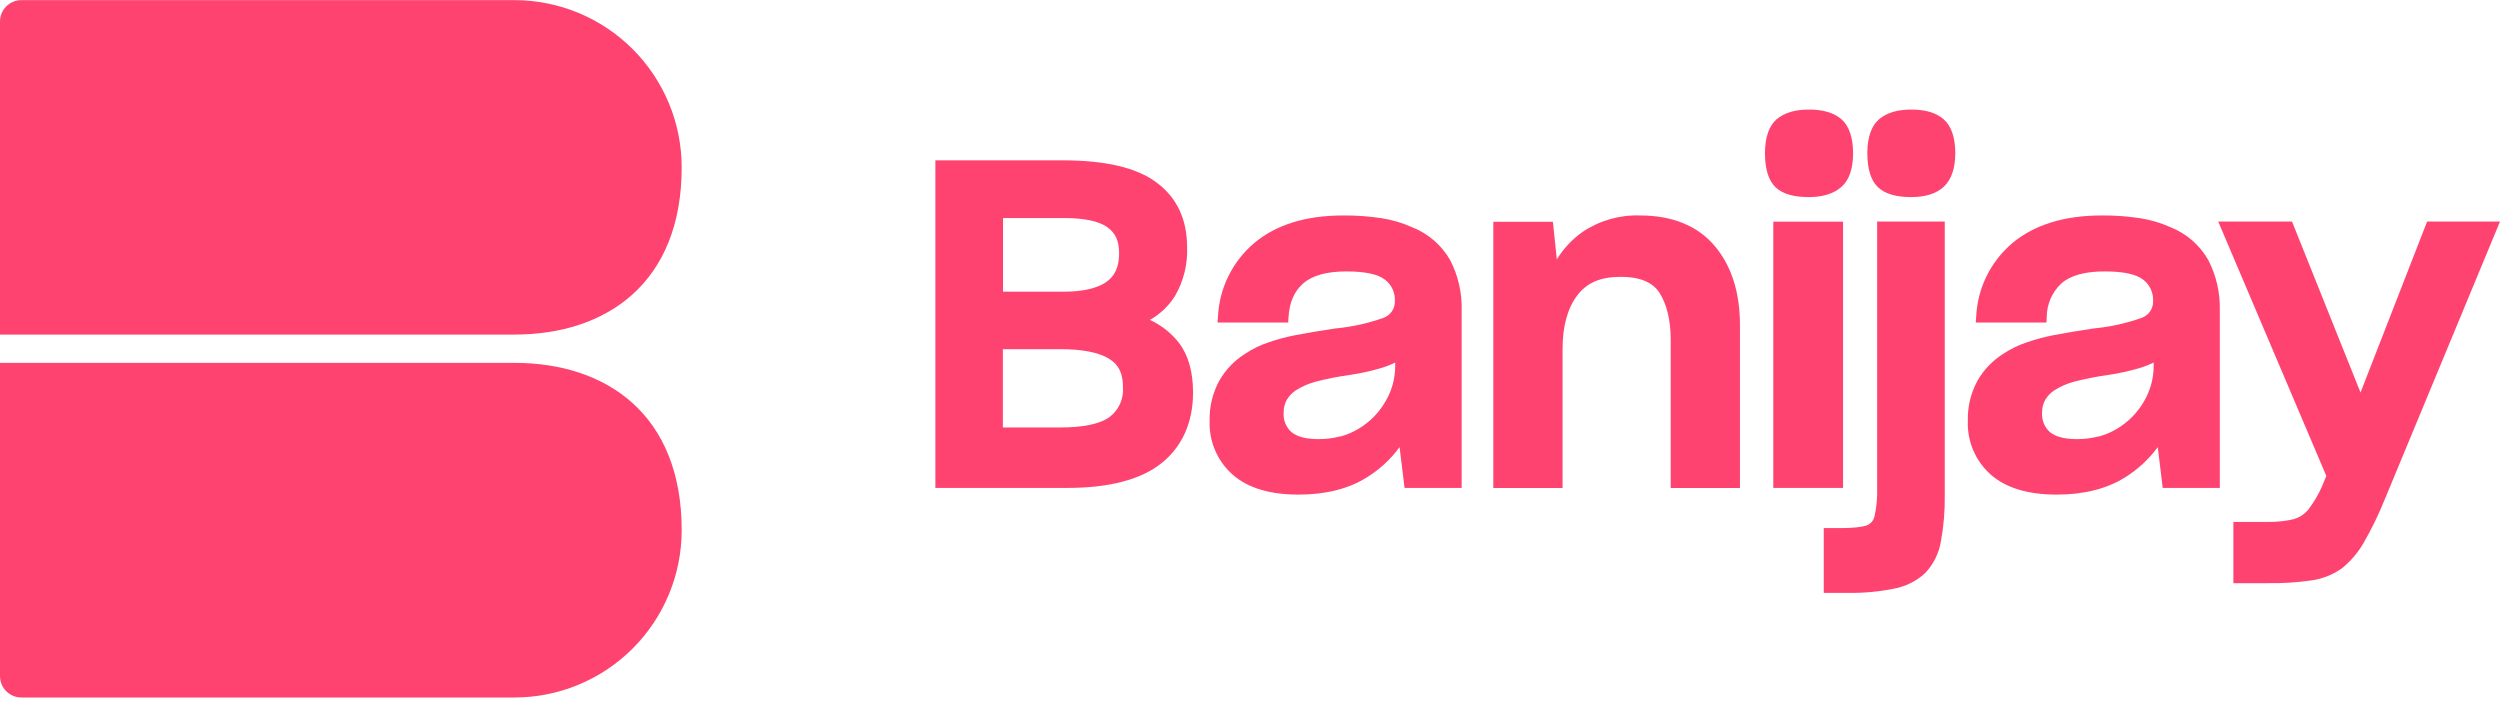
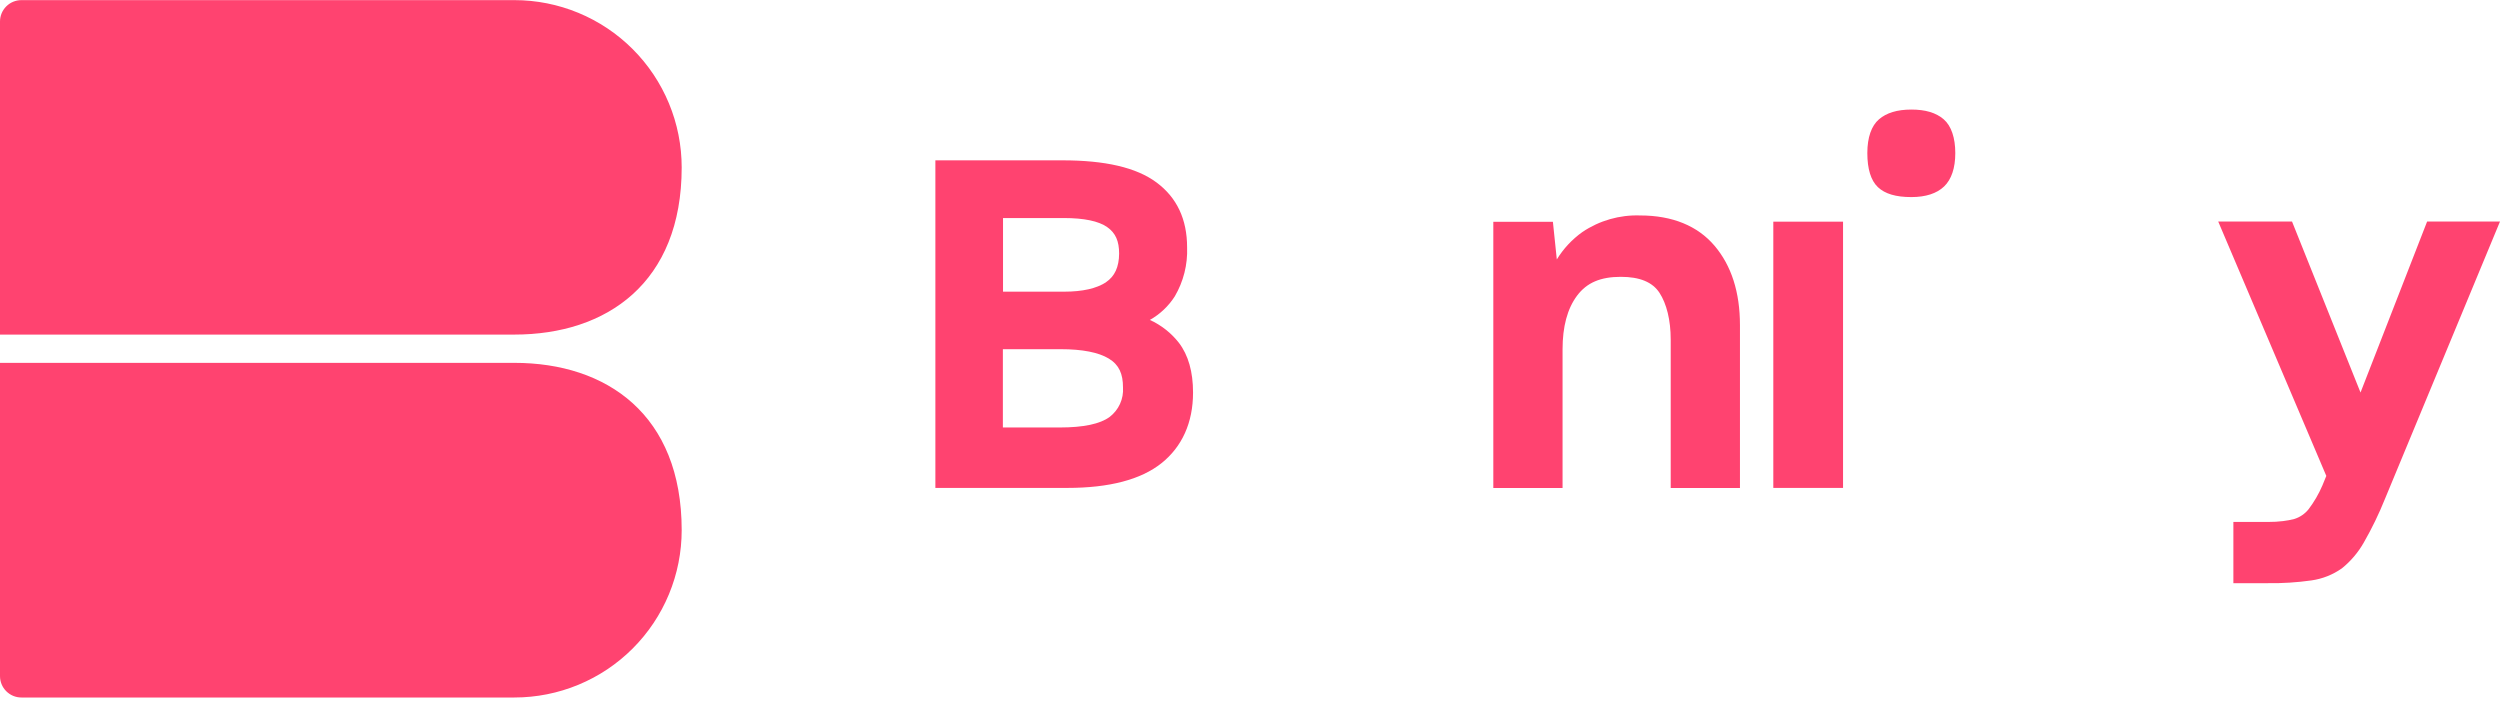
<svg xmlns="http://www.w3.org/2000/svg" width="120" height="34" viewBox="0 0 120 34" fill="none">
  <g clip-path="url(#clip0_1210_5079)">
    <path d="M55.193 15.357C55.678 15.084 56.089 14.696 56.389 14.226C56.806 13.516 57.012 12.7 56.981 11.877C56.981 10.52 56.488 9.482 55.514 8.759C54.539 8.035 53.04 7.696 50.991 7.696H44.898V23.42H51.229C53.241 23.42 54.763 23.022 55.751 22.233C56.739 21.444 57.266 20.288 57.266 18.841C57.266 17.849 57.04 17.048 56.588 16.456C56.218 15.982 55.739 15.605 55.193 15.357ZM53.09 13.548C52.637 13.846 51.959 14 51.084 14H48.145V10.466H51.07C52.036 10.466 52.735 10.613 53.144 10.9C53.553 11.187 53.718 11.579 53.718 12.175C53.712 12.818 53.508 13.263 53.09 13.543V13.548ZM48.138 16.761H50.914C51.957 16.761 52.735 16.915 53.225 17.213C53.716 17.512 53.904 17.946 53.904 18.597C53.922 18.868 53.873 19.14 53.761 19.387C53.648 19.635 53.476 19.851 53.259 20.015C52.807 20.349 52.007 20.519 50.871 20.519H48.138V16.761Z" fill="#FF4370" />
-     <path d="M67.765 10.9C67.302 10.693 66.813 10.549 66.311 10.473C65.704 10.381 65.091 10.337 64.477 10.342C62.668 10.342 61.233 10.794 60.195 11.673C59.678 12.112 59.258 12.652 58.96 13.261C58.662 13.869 58.492 14.533 58.463 15.21L58.442 15.481H61.834L61.848 15.242C61.888 14.523 62.117 13.987 62.553 13.604C62.989 13.222 63.684 13.028 64.624 13.028C65.515 13.028 66.139 13.159 66.476 13.421C66.632 13.54 66.757 13.694 66.84 13.871C66.923 14.049 66.962 14.243 66.953 14.439C66.962 14.618 66.912 14.796 66.811 14.944C66.709 15.093 66.563 15.204 66.392 15.262C65.651 15.523 64.88 15.692 64.097 15.766C63.329 15.879 62.684 15.992 62.184 16.087C61.739 16.172 61.301 16.29 60.873 16.438C60.684 16.501 60.5 16.577 60.321 16.664C60.131 16.754 59.949 16.858 59.774 16.976C59.25 17.302 58.817 17.756 58.515 18.294C58.201 18.88 58.045 19.536 58.062 20.2C58.044 20.685 58.133 21.168 58.324 21.614C58.514 22.06 58.801 22.458 59.164 22.78C59.883 23.418 60.948 23.741 62.329 23.741C63.638 23.741 64.742 23.461 65.612 22.911C66.223 22.534 66.755 22.041 67.179 21.462L67.419 23.42H70.16V14.886C70.18 14.051 69.99 13.223 69.606 12.481C69.191 11.759 68.541 11.201 67.765 10.9ZM64.337 20.947C63.993 21.035 63.639 21.08 63.283 21.078C62.705 21.078 62.273 20.967 62.001 20.75C61.866 20.632 61.761 20.485 61.694 20.319C61.627 20.153 61.601 19.974 61.617 19.796C61.612 19.586 61.663 19.378 61.764 19.194C61.876 19.005 62.031 18.844 62.216 18.726C62.505 18.545 62.82 18.409 63.15 18.321C63.691 18.181 64.24 18.073 64.794 17.996C65.3 17.922 65.8 17.813 66.291 17.668C66.524 17.598 66.751 17.508 66.969 17.401V17.627C66.96 18.196 66.804 18.753 66.517 19.244C66.21 19.789 65.767 20.246 65.23 20.569C64.95 20.742 64.645 20.872 64.326 20.956L64.337 20.947Z" fill="#FF4370" />
    <path d="M78.727 10.342C77.742 10.308 76.772 10.586 75.955 11.137C75.461 11.489 75.043 11.937 74.727 12.454L74.539 10.645H71.679V23.425H75.003V16.763C75.003 15.687 75.229 14.821 75.699 14.192C76.169 13.564 76.83 13.288 77.8 13.288C78.704 13.288 79.321 13.539 79.658 14.059C79.995 14.579 80.194 15.357 80.194 16.3V23.425H83.518V15.608C83.518 14.025 83.107 12.748 82.295 11.793C81.483 10.839 80.271 10.342 78.727 10.342Z" fill="#FF4370" />
-     <path d="M86.829 9.46C87.507 9.46 88.048 9.288 88.412 8.951C88.776 8.614 88.948 8.071 88.948 7.348C88.948 6.624 88.762 6.045 88.391 5.727C88.02 5.408 87.507 5.259 86.829 5.259C86.151 5.259 85.635 5.417 85.275 5.727C84.916 6.036 84.719 6.593 84.719 7.348C84.719 8.103 84.884 8.662 85.224 8.985C85.563 9.308 86.081 9.46 86.829 9.46Z" fill="#FF4370" />
    <path d="M88.466 10.64H85.119V23.42H88.466V10.64Z" fill="#FF4370" />
-     <path d="M90.103 23.402C90.121 23.869 90.078 24.335 89.974 24.791C89.951 24.891 89.903 24.984 89.834 25.06C89.765 25.137 89.678 25.195 89.581 25.229C89.424 25.271 89.265 25.3 89.103 25.315C88.874 25.337 88.644 25.348 88.414 25.347H87.541V28.458H88.692C89.451 28.471 90.209 28.401 90.953 28.248C91.497 28.14 92 27.884 92.407 27.508C92.8 27.094 93.062 26.572 93.16 26.009C93.297 25.264 93.36 24.506 93.348 23.748V10.633H90.103V23.402Z" fill="#FF4370" />
    <path d="M91.744 5.259C91.066 5.259 90.55 5.417 90.191 5.727C89.831 6.036 89.632 6.593 89.632 7.348C89.632 8.103 89.8 8.662 90.139 8.983C90.478 9.304 91 9.46 91.744 9.46C92.434 9.46 92.963 9.288 93.316 8.951C93.668 8.614 93.854 8.071 93.854 7.348C93.854 6.624 93.666 6.045 93.298 5.727C92.929 5.408 92.416 5.259 91.744 5.259Z" fill="#FF4370" />
-     <path d="M104.17 10.9C103.707 10.693 103.219 10.55 102.718 10.473C102.111 10.381 101.498 10.337 100.884 10.342C99.075 10.342 97.639 10.794 96.588 11.673C96.071 12.112 95.651 12.652 95.353 13.261C95.055 13.869 94.886 14.533 94.856 15.21L94.838 15.481H98.23L98.243 15.242C98.241 14.935 98.302 14.631 98.423 14.349C98.544 14.067 98.722 13.814 98.946 13.604C99.38 13.22 100.077 13.028 101.02 13.028C101.911 13.028 102.532 13.159 102.869 13.421C103.026 13.54 103.151 13.694 103.234 13.871C103.318 14.048 103.357 14.243 103.349 14.439C103.357 14.619 103.307 14.796 103.206 14.945C103.104 15.094 102.956 15.205 102.786 15.262C102.044 15.524 101.273 15.693 100.491 15.766C99.722 15.879 99.08 15.992 98.58 16.087C98.135 16.172 97.697 16.29 97.269 16.438C97.08 16.501 96.896 16.577 96.717 16.664C96.526 16.754 96.343 16.858 96.167 16.976C95.644 17.303 95.21 17.756 94.908 18.294C94.594 18.88 94.439 19.536 94.456 20.2C94.437 20.685 94.526 21.167 94.716 21.613C94.906 22.06 95.192 22.458 95.555 22.78C96.276 23.418 97.341 23.741 98.72 23.741C100.029 23.741 101.135 23.461 102.006 22.911C102.616 22.534 103.148 22.041 103.573 21.462L103.81 23.42H106.551V14.886C106.571 14.051 106.38 13.223 105.997 12.481C105.587 11.76 104.942 11.202 104.17 10.9ZM100.744 20.946C100.399 21.035 100.044 21.079 99.688 21.078C99.109 21.078 98.679 20.967 98.406 20.75C98.272 20.632 98.167 20.484 98.1 20.318C98.034 20.153 98.007 19.974 98.021 19.796C98.016 19.585 98.068 19.378 98.171 19.194C98.282 19.004 98.437 18.844 98.623 18.726C98.912 18.545 99.225 18.409 99.555 18.321C100.096 18.182 100.645 18.073 101.198 17.996C101.705 17.922 102.206 17.813 102.698 17.668C102.931 17.598 103.157 17.508 103.376 17.401V17.627C103.365 18.196 103.21 18.752 102.924 19.244C102.615 19.789 102.171 20.246 101.635 20.569C101.354 20.742 101.049 20.872 100.73 20.956L100.744 20.946Z" fill="#FF4370" />
    <path d="M116.502 10.633L113.305 18.841L110.017 10.633H106.474L111.663 22.844L111.471 23.312C111.298 23.714 111.077 24.093 110.813 24.442C110.635 24.665 110.394 24.829 110.121 24.913C109.946 24.957 109.769 24.99 109.59 25.012C109.356 25.041 109.121 25.054 108.886 25.053H107.202V27.992H108.864C109.559 28.002 110.253 27.958 110.942 27.861C111.471 27.787 111.975 27.588 112.411 27.28C112.839 26.935 113.197 26.512 113.467 26.034C113.851 25.364 114.188 24.668 114.476 23.952L120 10.633H116.502Z" fill="#FF4370" />
    <path d="M24.69 16.06H0V1.032C0 0.76 0.108 0.499 0.301 0.307C0.493 0.114 0.754 0.006 1.027 0.006H24.69C25.744 0.006 26.789 0.214 27.763 0.617C28.738 1.021 29.623 1.612 30.369 2.358C31.115 3.104 31.706 3.989 32.11 4.964C32.514 5.938 32.721 6.983 32.721 8.038C32.721 13.573 29.126 16.06 24.69 16.06Z" fill="#FF4370" />
    <path d="M24.69 17.417H0V32.454C0 32.726 0.108 32.987 0.301 33.179C0.493 33.372 0.754 33.48 1.027 33.48H24.69C25.744 33.48 26.789 33.272 27.763 32.869C28.738 32.465 29.623 31.874 30.369 31.128C31.115 30.382 31.706 29.497 32.11 28.522C32.514 27.548 32.721 26.503 32.721 25.448C32.721 19.904 29.126 17.417 24.69 17.417Z" fill="#FF4370" />
  </g>
  <defs>
    <clipPath id="clip0_1210_5079">
      <rect width="120" height="33.477" fill="white" transform="translate(0 0.006)" />
    </clipPath>
  </defs>
</svg>